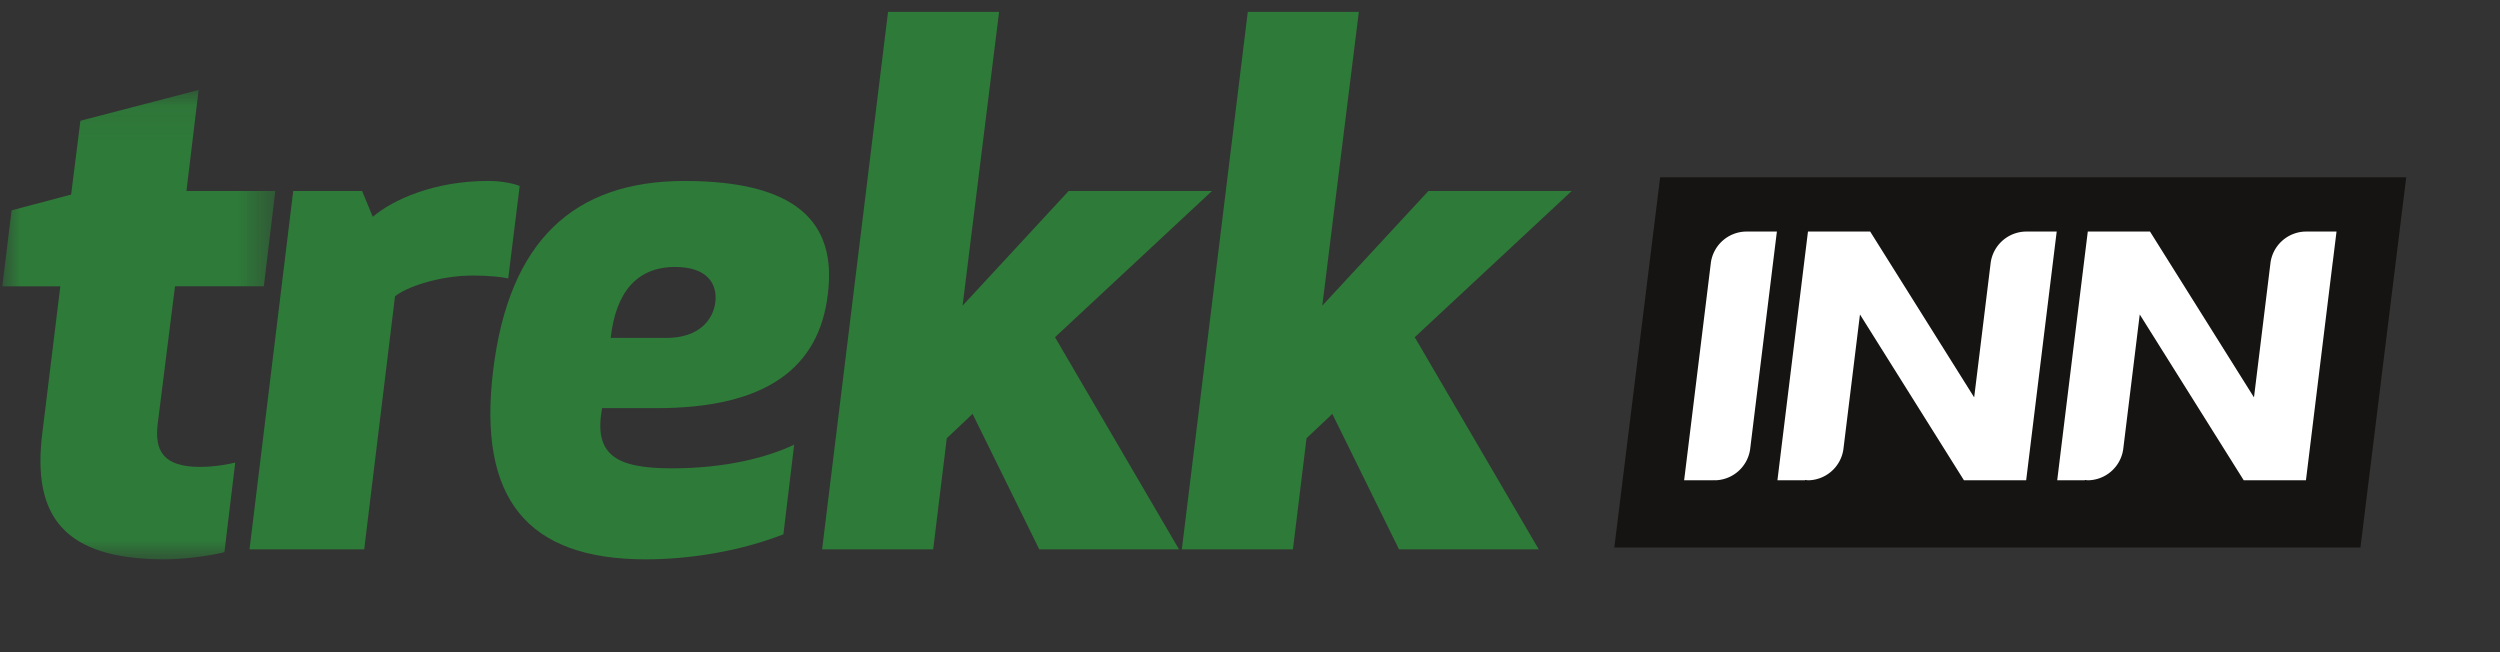
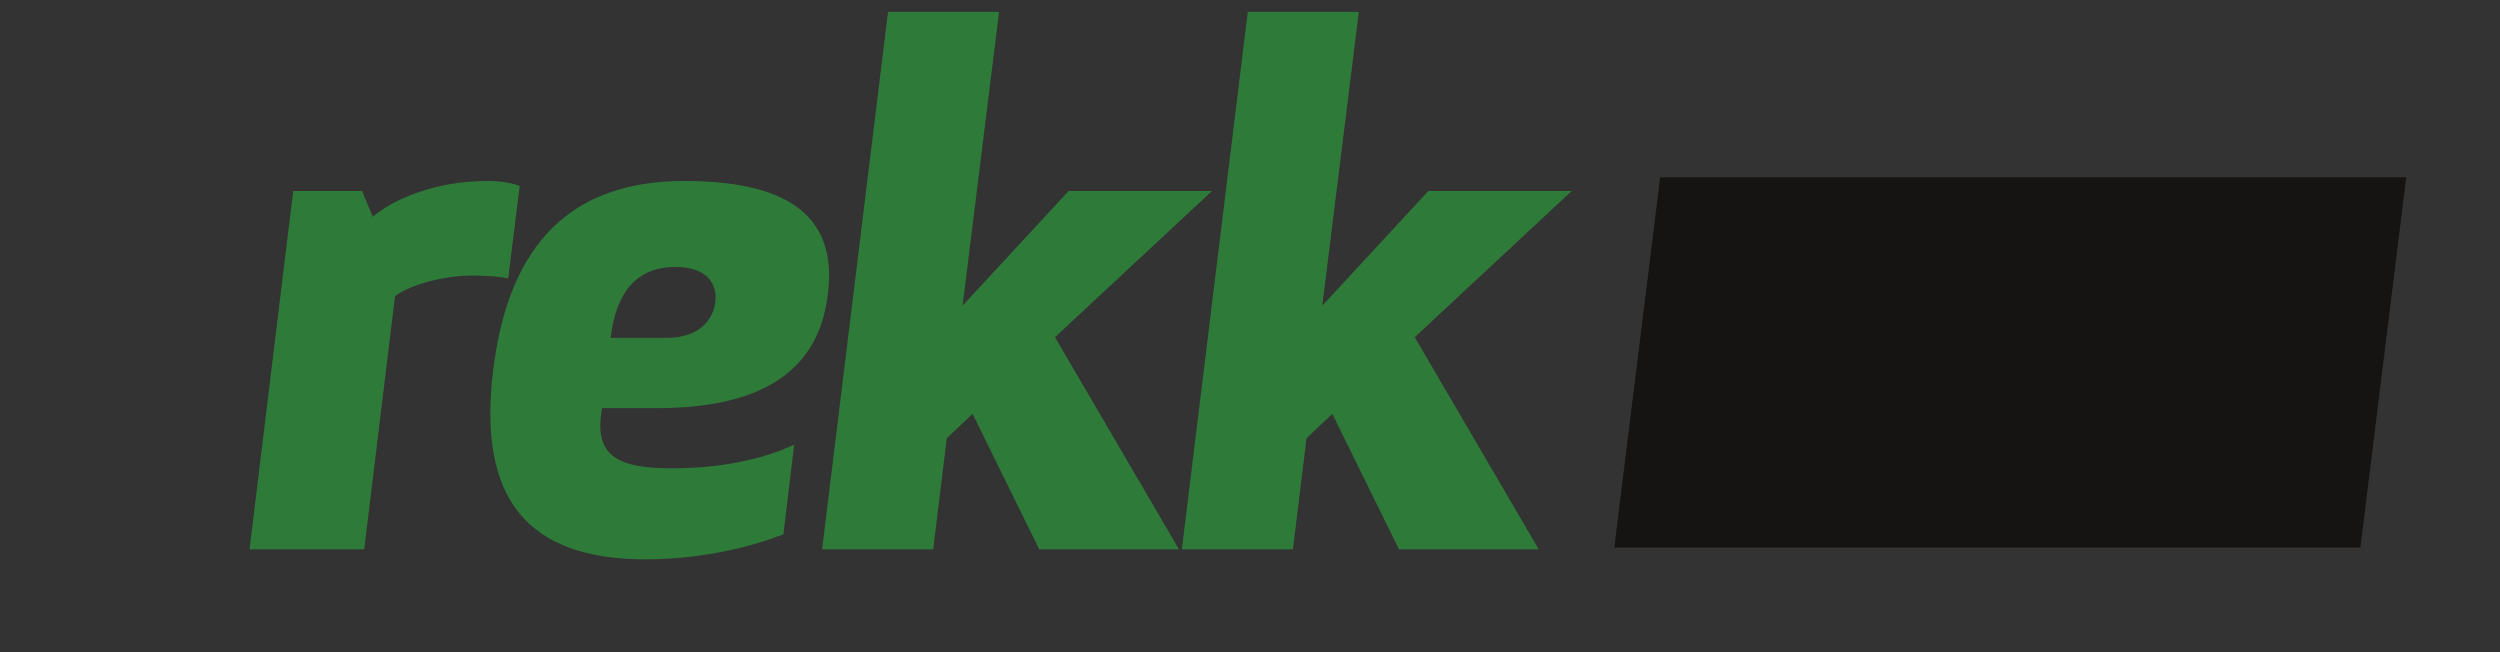
<svg xmlns="http://www.w3.org/2000/svg" xmlns:xlink="http://www.w3.org/1999/xlink" width="69" height="18">
  <rect width="100%" height="100%" fill="#333333" stroke="none" />
  <defs>
-     <path id="a" d="M0 .066h7.536v12.955H0z" />
-   </defs>
+     </defs>
  <g fill="none" fill-rule="evenodd">
    <g transform="translate(.063 2.416)">
      <mask id="b" fill="#fff">
        <use xlink:href="#a" />
      </mask>
      <path d="M6.131 12.824c-.455.118-1.206.198-1.641.198-2.77 0-3.68-1.167-3.383-3.501l.495-4.035H0l.257-2.097L1.9 2.954 2.156.917l3.263-.85-.336 2.788h2.453l-.317 2.63H4.767l-.475 3.779c-.099.771.158 1.206 1.167 1.206.415 0 .81-.079.97-.119l-.298 2.473z" fill="#2E7A39" mask="url(#b)" />
    </g>
    <path d="M14.027 7.685c-.158-.04-.554-.08-.97-.08-.968 0-1.878.337-2.155.574l-.85 6.982H6.887l1.206-9.89h1.9l.296.713c.554-.475 1.701-.99 3.184-.99.396 0 .732.08.87.14l-.316 2.55zM18.398 9.326c.89 0 1.286-.494 1.345-.989.06-.494-.217-.969-1.108-.969-1.068 0-1.641.712-1.78 1.958h1.543zm-1.78 1.939c-.237 1.285.376 1.661 1.919 1.661 1.483 0 2.63-.297 3.382-.653l-.297 2.473c-1.206.474-2.61.692-3.797.692-3.264 0-4.648-1.661-4.213-5.222.435-3.56 2.215-5.221 5.28-5.221 3.046 0 4.214 1.107 3.956 3.125-.237 2.017-1.68 3.145-4.727 3.145h-1.503zM26.567 8.436l2.927-3.164h3.956l-4.332 4.035 3.422 5.854h-3.857l-1.84-3.738-.712.672-.375 3.066H22.69L24.51.327h3.065zM36.495 8.436l2.928-3.164h3.956l-4.332 4.035 3.422 5.854h-3.857l-1.84-3.738-.712.672-.375 3.066h-3.066L34.439.327h3.065z" fill="#2E7A39" />
    <path d="M44.555 15.112h20.593l1.264-10.22H45.82z" fill="#161412" />
-     <path d="M55.922 6.39v.002l-.015-.001a.998.998 0 0 0-.963.851l-.128 1.043-.238 1.942-.091.74-2.87-4.576H49.9l-.422 3.432-.317 2.581-.104.852h.763v-.01c.031.004.062.01.095.01a.998.998 0 0 0 .962-.852l.458-3.725 2.87 4.577h1.717l.421-3.433.317-2.58.105-.852h-.843zM48.199 6.39v.002l-.015-.001a.998.998 0 0 0-.963.851l-.128 1.043-.239 1.942-.267 2.177-.105.852h.819v-.004c.014 0 .026.004.04.004a.998.998 0 0 0 .962-.852l.634-5.162.105-.851h-.843zM64.383 7.242l.105-.851h-.843v.001l-.015-.001a.997.997 0 0 0-.963.851l-.128 1.043-.238 1.941-.091.742-2.87-4.577h-1.717L57.2 9.823l-.317 2.581-.104.852h.763v-.01c.031.004.062.01.095.01a.998.998 0 0 0 .963-.852l.457-3.725 2.87 4.577h1.717l.421-3.433.317-2.58z" fill="#FFF" />
  </g>
</svg>